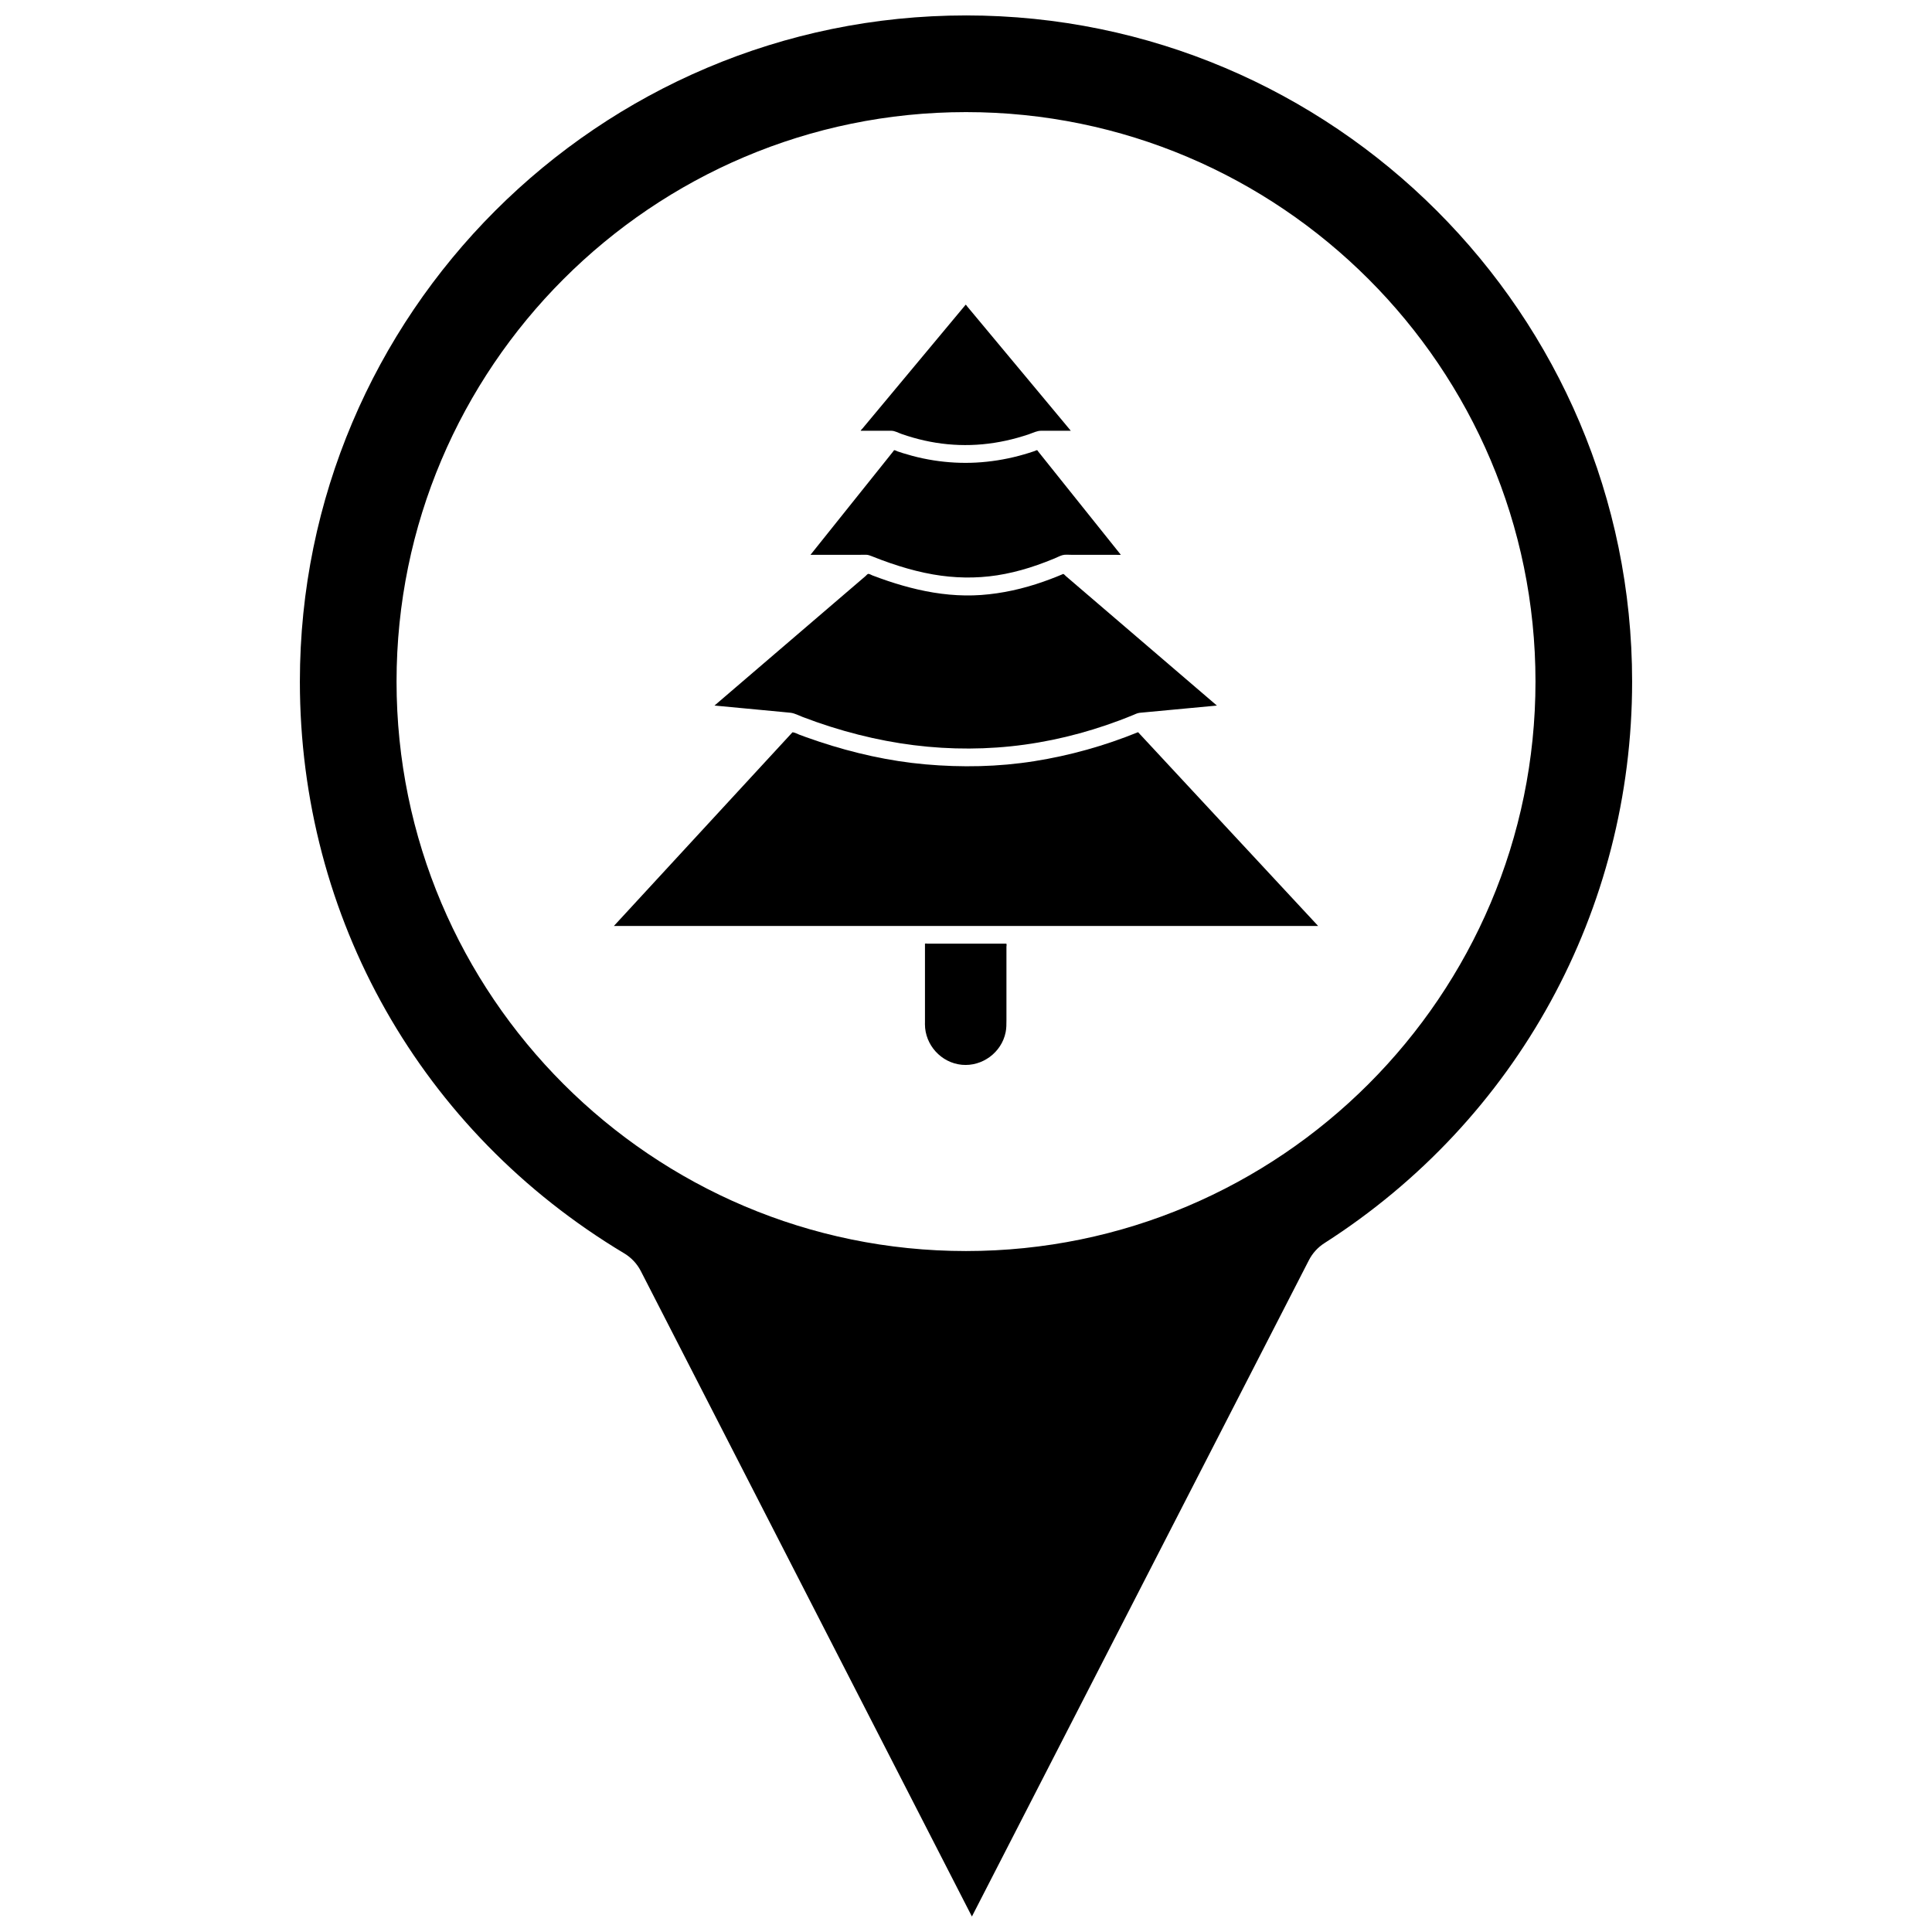
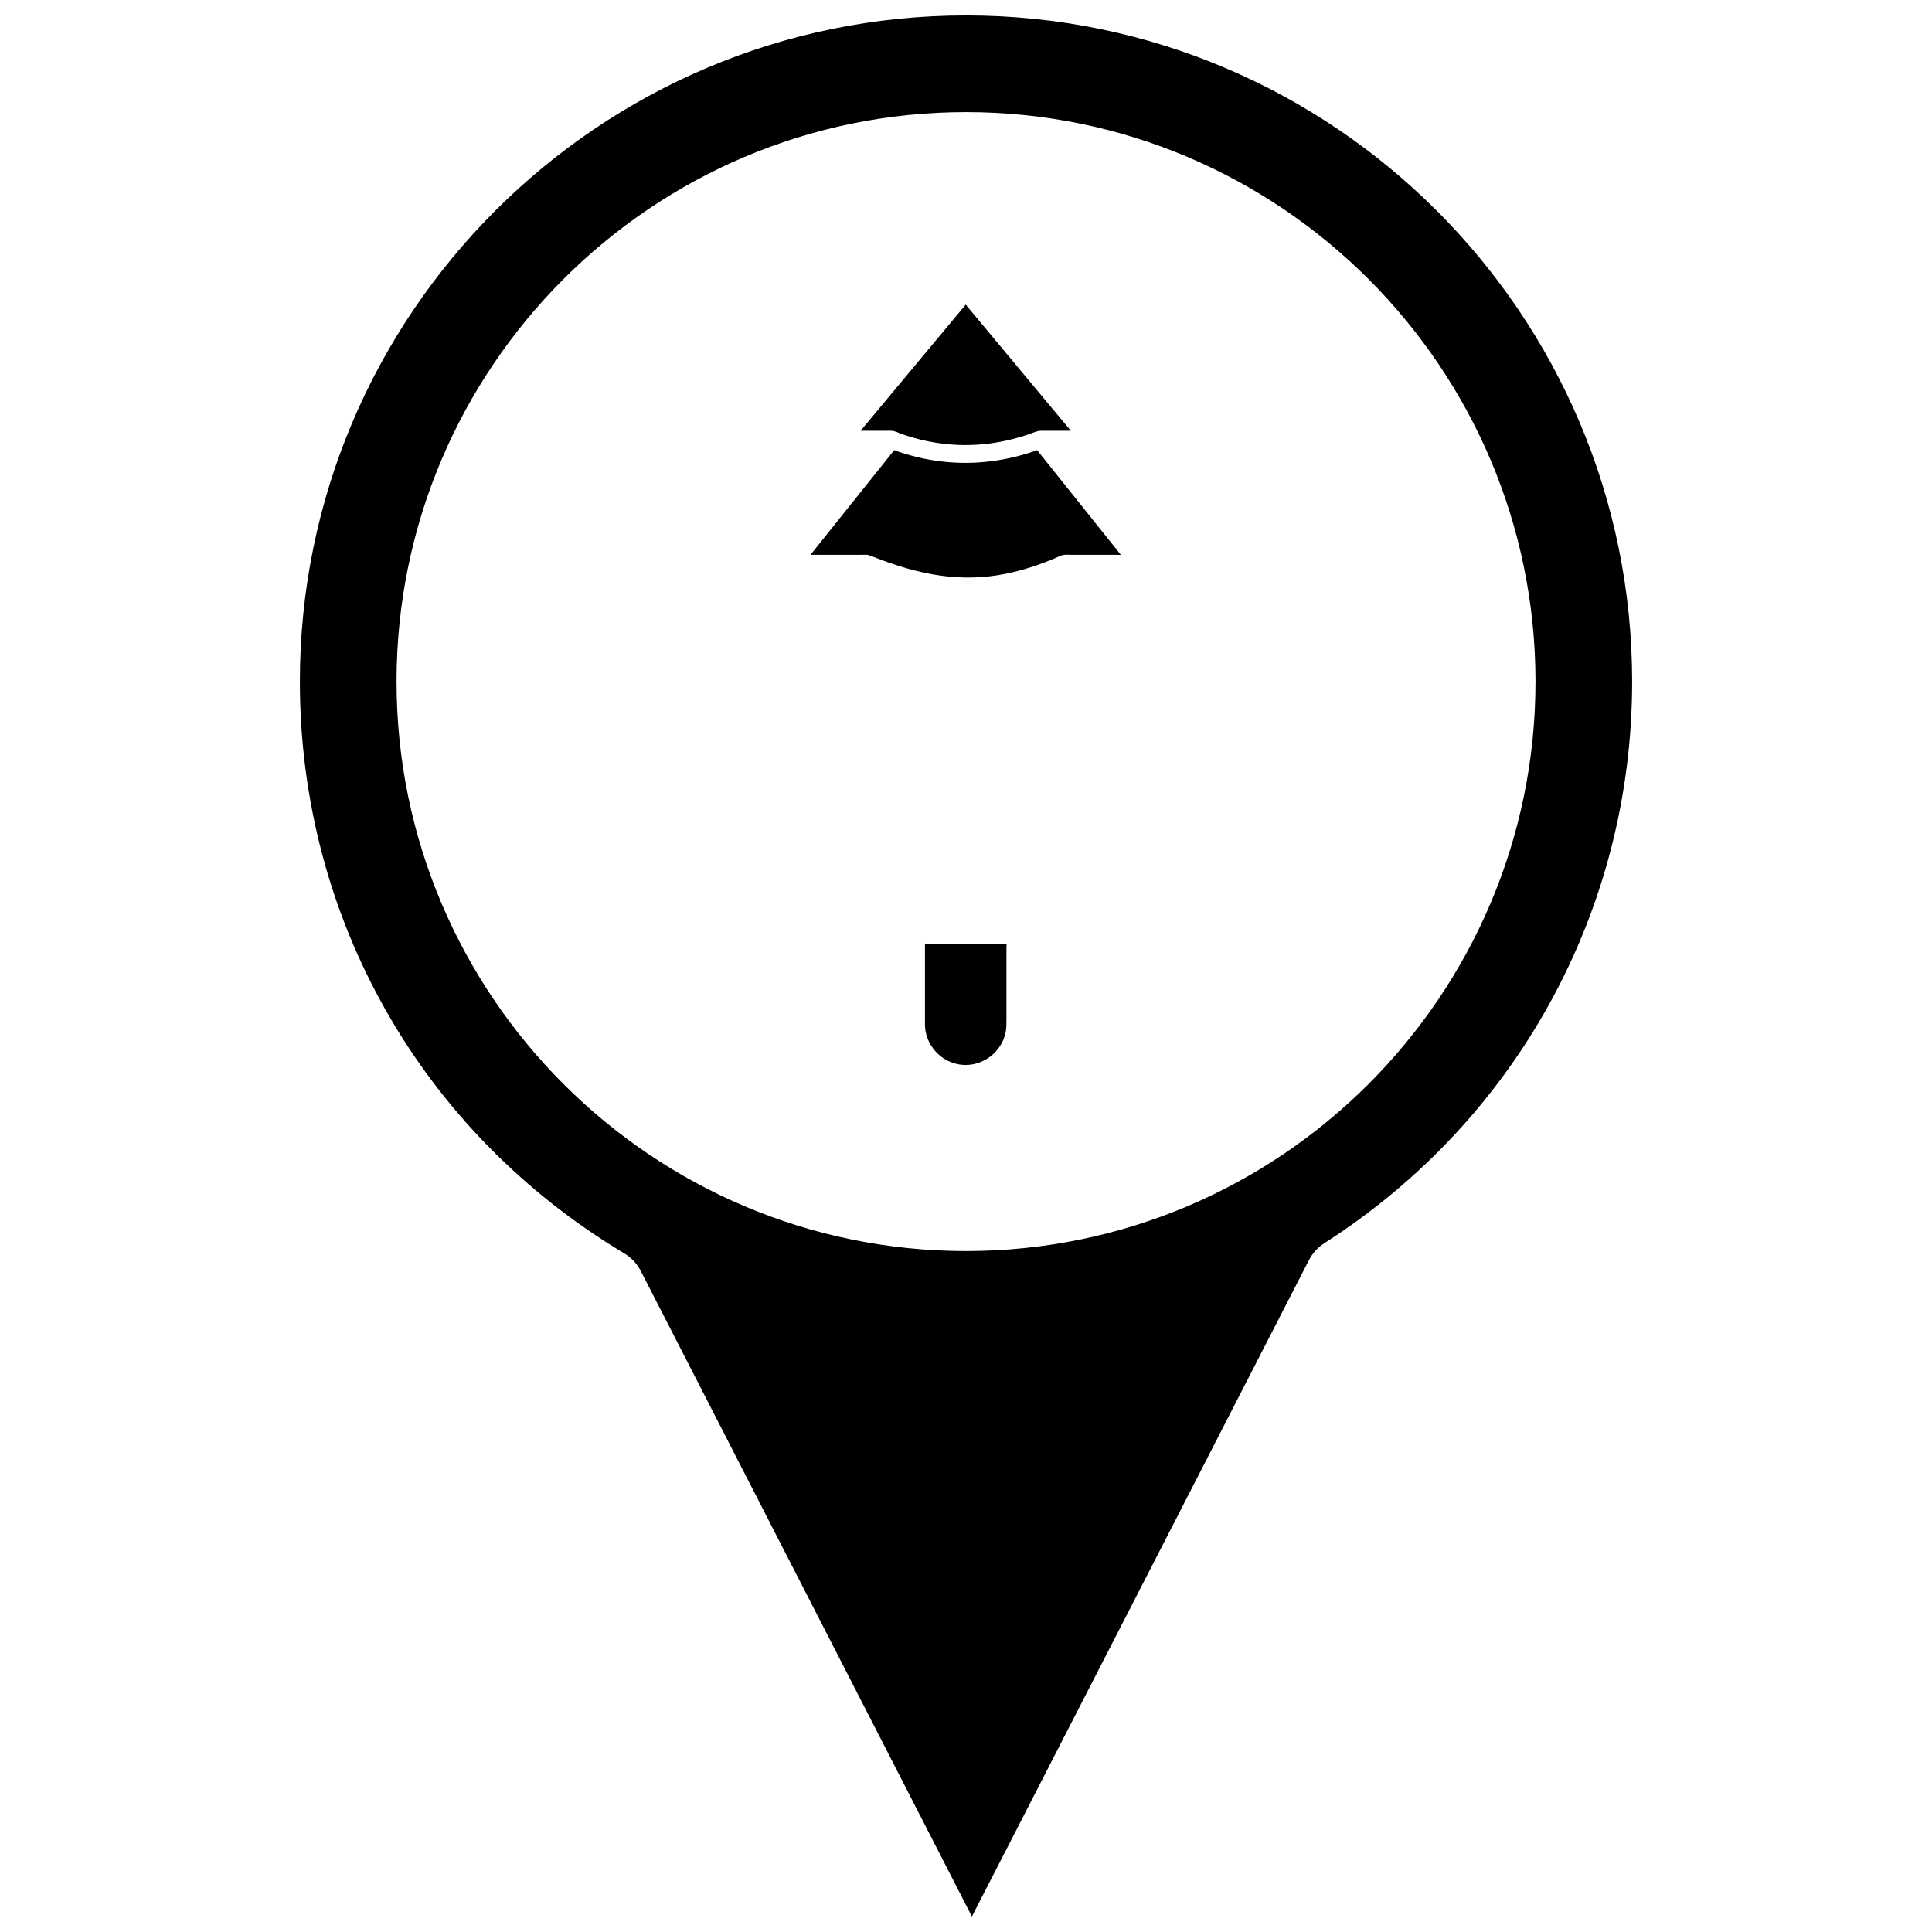
<svg xmlns="http://www.w3.org/2000/svg" width="800px" height="800px" version="1.1" viewBox="144 144 512 512">
  <defs>
    <clipPath id="a">
      <path d="m223 148.09h354v503.81h-354z" />
    </clipPath>
  </defs>
  <g clip-path="url(#a)">
    <path d="m400 148.09c-97.336 0-176.53 79.191-176.53 176.52 0 62.648 32.129 119.3 85.949 151.54 1.895 1.137 3.422 2.769 4.422 4.727l87.723 171.02 89.301-173.92c0.949-1.855 2.375-3.422 4.129-4.539 51.051-32.664 81.535-88.297 81.535-148.82 0-97.336-79.191-176.53-176.53-176.53zm0 327.45c-83.215 0-150.91-67.703-150.91-150.92 0-83.211 67.695-150.91 150.91-150.91 83.223 0 150.92 67.707 150.92 150.91 0 83.215-67.703 150.92-150.92 150.92z" />
  </g>
  <path d="m389.12 415.43c0 5.477 4.297 10.223 9.754 10.746 5.438 0.527 10.559-3.262 11.633-8.621 0.215-1.066 0.211-2.133 0.211-3.211v-4.148-11.332-3.934c0-0.16 0.09-0.664 0-0.801-0.051-0.078-0.125-0.051-0.25-0.051h-8.352-10.715-1.547c-0.117 0-0.609-0.078-0.703 0-0.055 0.043-0.023 0.242-0.023 0.324v1.262 10.305 8.957c-0.008 0.172-0.008 0.34-0.008 0.504z" />
-   <path d="m353.6 332.9c1.07 0.152 2.121 0.73 3.129 1.113 1.211 0.465 2.43 0.906 3.652 1.336 2.465 0.863 4.953 1.652 7.461 2.367 4.832 1.375 9.742 2.473 14.703 3.254 9.684 1.523 19.551 1.824 29.305 0.812 9.844-1.02 19.527-3.379 28.789-6.852 1.199-0.449 2.394-0.922 3.574-1.406 0.594-0.242 1.176-0.551 1.816-0.625 0.441-0.055 0.887-0.086 1.332-0.125 2.109-0.195 4.219-0.395 6.328-0.594 4.188-0.391 8.371-0.785 12.559-1.176 0.082-0.008 0.16-0.016 0.238-0.023-1.84-1.578-3.684-3.156-5.523-4.734-4.18-3.586-8.363-7.168-12.543-10.754-4.508-3.863-9.012-7.727-13.523-11.59-2.816-2.414-5.637-4.832-8.453-7.246-0.156-0.137-0.41-0.461-0.613-0.527-0.016-0.004-0.02-0.031-0.035-0.031-0.07-0.012-0.309 0.125-0.367 0.148-0.359 0.148-0.719 0.301-1.082 0.445-1.27 0.52-2.551 1.004-3.848 1.457-5.34 1.875-10.855 3.129-16.5 3.531-5.609 0.402-11.297-0.199-16.762-1.461-2.664-0.613-5.289-1.367-7.875-2.234-1.391-0.469-2.769-0.965-4.141-1.484-0.309-0.117-0.891-0.5-1.195-0.395-0.219 0.078-0.48 0.414-0.652 0.562-0.457 0.391-0.91 0.781-1.363 1.168-1.449 1.234-2.891 2.477-4.336 3.715-4.285 3.672-8.57 7.344-12.855 11.02-4.445 3.809-8.887 7.613-13.328 11.426-2.59 2.219-5.184 4.441-7.773 6.664-0.121 0.105-0.246 0.207-0.371 0.316 2.289 0.215 4.574 0.434 6.863 0.648 3.648 0.348 7.297 0.691 10.945 1.035 0.812 0.082 1.625 0.176 2.445 0.238z" />
  <path d="m380.25 258.16c0.914 0.02 1.84 0.559 2.688 0.852 1.02 0.355 2.047 0.684 3.086 0.98 1.98 0.566 3.996 1.016 6.027 1.34 4.066 0.648 8.207 0.789 12.309 0.41 4.207-0.387 8.359-1.312 12.352-2.676 1.055-0.359 2.082-0.91 3.211-0.91h2.398 5.453c-0.93-1.113-1.855-2.227-2.781-3.34-2.215-2.66-4.43-5.316-6.648-7.977-2.68-3.215-5.359-6.43-8.039-9.645-2.312-2.777-4.633-5.559-6.949-8.34-0.766-0.922-1.535-1.84-2.301-2.758-0.234-0.285-0.473-0.566-0.707-0.848-0.086-0.102-0.254-0.406-0.379-0.453-0.016-0.008-0.035-0.043-0.047-0.059-0.93 1.113-1.855 2.227-2.781 3.336-2.215 2.66-4.434 5.32-6.648 7.977-2.68 3.215-5.359 6.43-8.039 9.645-2.316 2.781-4.633 5.562-6.949 8.34-0.766 0.922-1.531 1.84-2.301 2.758-0.234 0.285-0.469 0.566-0.707 0.848-0.082 0.098-0.355 0.328-0.379 0.457 0 0.02-0.035 0.047-0.047 0.059h7.164c0.336 0 0.676-0.004 1.016 0.004z" />
  <path d="m373.59 291.02c0.504 0.027 0.914 0.172 1.379 0.359 0.824 0.328 1.652 0.648 2.481 0.961 1.582 0.594 3.176 1.148 4.793 1.652 2.961 0.934 5.977 1.707 9.039 2.242 5.609 0.98 11.336 1.098 16.969 0.227 2.891-0.449 5.738-1.141 8.527-2.016 1.484-0.469 2.957-0.984 4.406-1.543 0.754-0.289 1.508-0.59 2.254-0.898 0.684-0.285 1.359-0.652 2.066-0.867 0.727-0.223 1.613-0.109 2.359-0.109h4.648 5.215 1.996c0.363 0 0.793 0.059 1.152 0 0.051-0.008 0.105 0 0.16 0-1.023-1.281-2.051-2.566-3.078-3.848-2.316-2.898-4.641-5.797-6.957-8.695-2.473-3.094-4.945-6.184-7.422-9.277-1.488-1.863-2.977-3.723-4.465-5.586-0.051-0.066-0.172-0.289-0.25-0.316-0.133-0.047-0.559 0.188-0.684 0.23-0.496 0.168-0.992 0.336-1.492 0.488-0.891 0.277-1.789 0.539-2.691 0.777-3.711 0.98-7.527 1.586-11.367 1.789-3.731 0.199-7.484-0.008-11.18-0.586-1.91-0.301-3.812-0.699-5.68-1.199-0.84-0.223-1.68-0.469-2.516-0.727-0.469-0.145-0.934-0.305-1.398-0.461-0.172-0.059-0.727-0.367-0.891-0.309-0.086 0.031-0.203 0.25-0.254 0.316-0.219 0.273-0.434 0.543-0.648 0.812-0.77 0.965-1.539 1.926-2.309 2.891-2.344 2.926-4.684 5.852-7.023 8.777-2.457 3.074-4.914 6.144-7.371 9.215-1.453 1.816-2.902 3.629-4.356 5.445-0.07 0.09-0.141 0.176-0.211 0.262h13.035c0.586-0.008 1.172 0 1.762-0.008z" />
-   <path d="m445.59 338.04c-8.844 3.598-18.066 6.184-27.496 7.68-9.547 1.516-19.254 1.695-28.875 0.84-9.555-0.848-19.031-2.988-28.121-6.004-1.164-0.387-2.324-0.785-3.477-1.199-0.586-0.211-1.168-0.422-1.746-0.641-0.52-0.195-1.121-0.547-1.668-0.629-0.23-0.035-0.16-0.059-0.328 0.121-0.445 0.48-0.891 0.961-1.332 1.445-1.965 2.133-3.934 4.266-5.902 6.398-2.93 3.176-5.859 6.356-8.789 9.531-3.344 3.629-6.688 7.254-10.035 10.883-3.215 3.484-6.43 6.973-9.645 10.461-2.512 2.723-5.019 5.449-7.531 8.172-1.266 1.371-2.531 2.742-3.793 4.113-0.055 0.062-0.113 0.121-0.168 0.184h2.891 7.68 11.059 13.035 13.59 12.773 10.43 6.809 2.207 9.598 12.648 3.977 4.594 8.883 11.887 13.32 13.527 12.18 9.48 5.367 0.699c-0.43-0.461-0.855-0.918-1.277-1.379-1.152-1.242-2.305-2.484-3.461-3.723-1.715-1.848-3.426-3.688-5.141-5.531-2.09-2.25-4.184-4.5-6.273-6.754-2.281-2.449-4.562-4.906-6.844-7.359-2.309-2.492-4.625-4.981-6.938-7.469-2.156-2.32-4.312-4.641-6.469-6.961-1.812-1.953-3.629-3.906-5.441-5.859-1.312-1.41-2.625-2.82-3.934-4.234-0.617-0.664-1.238-1.332-1.859-2-0.035-0.023-0.062-0.055-0.09-0.086z" />
</svg>